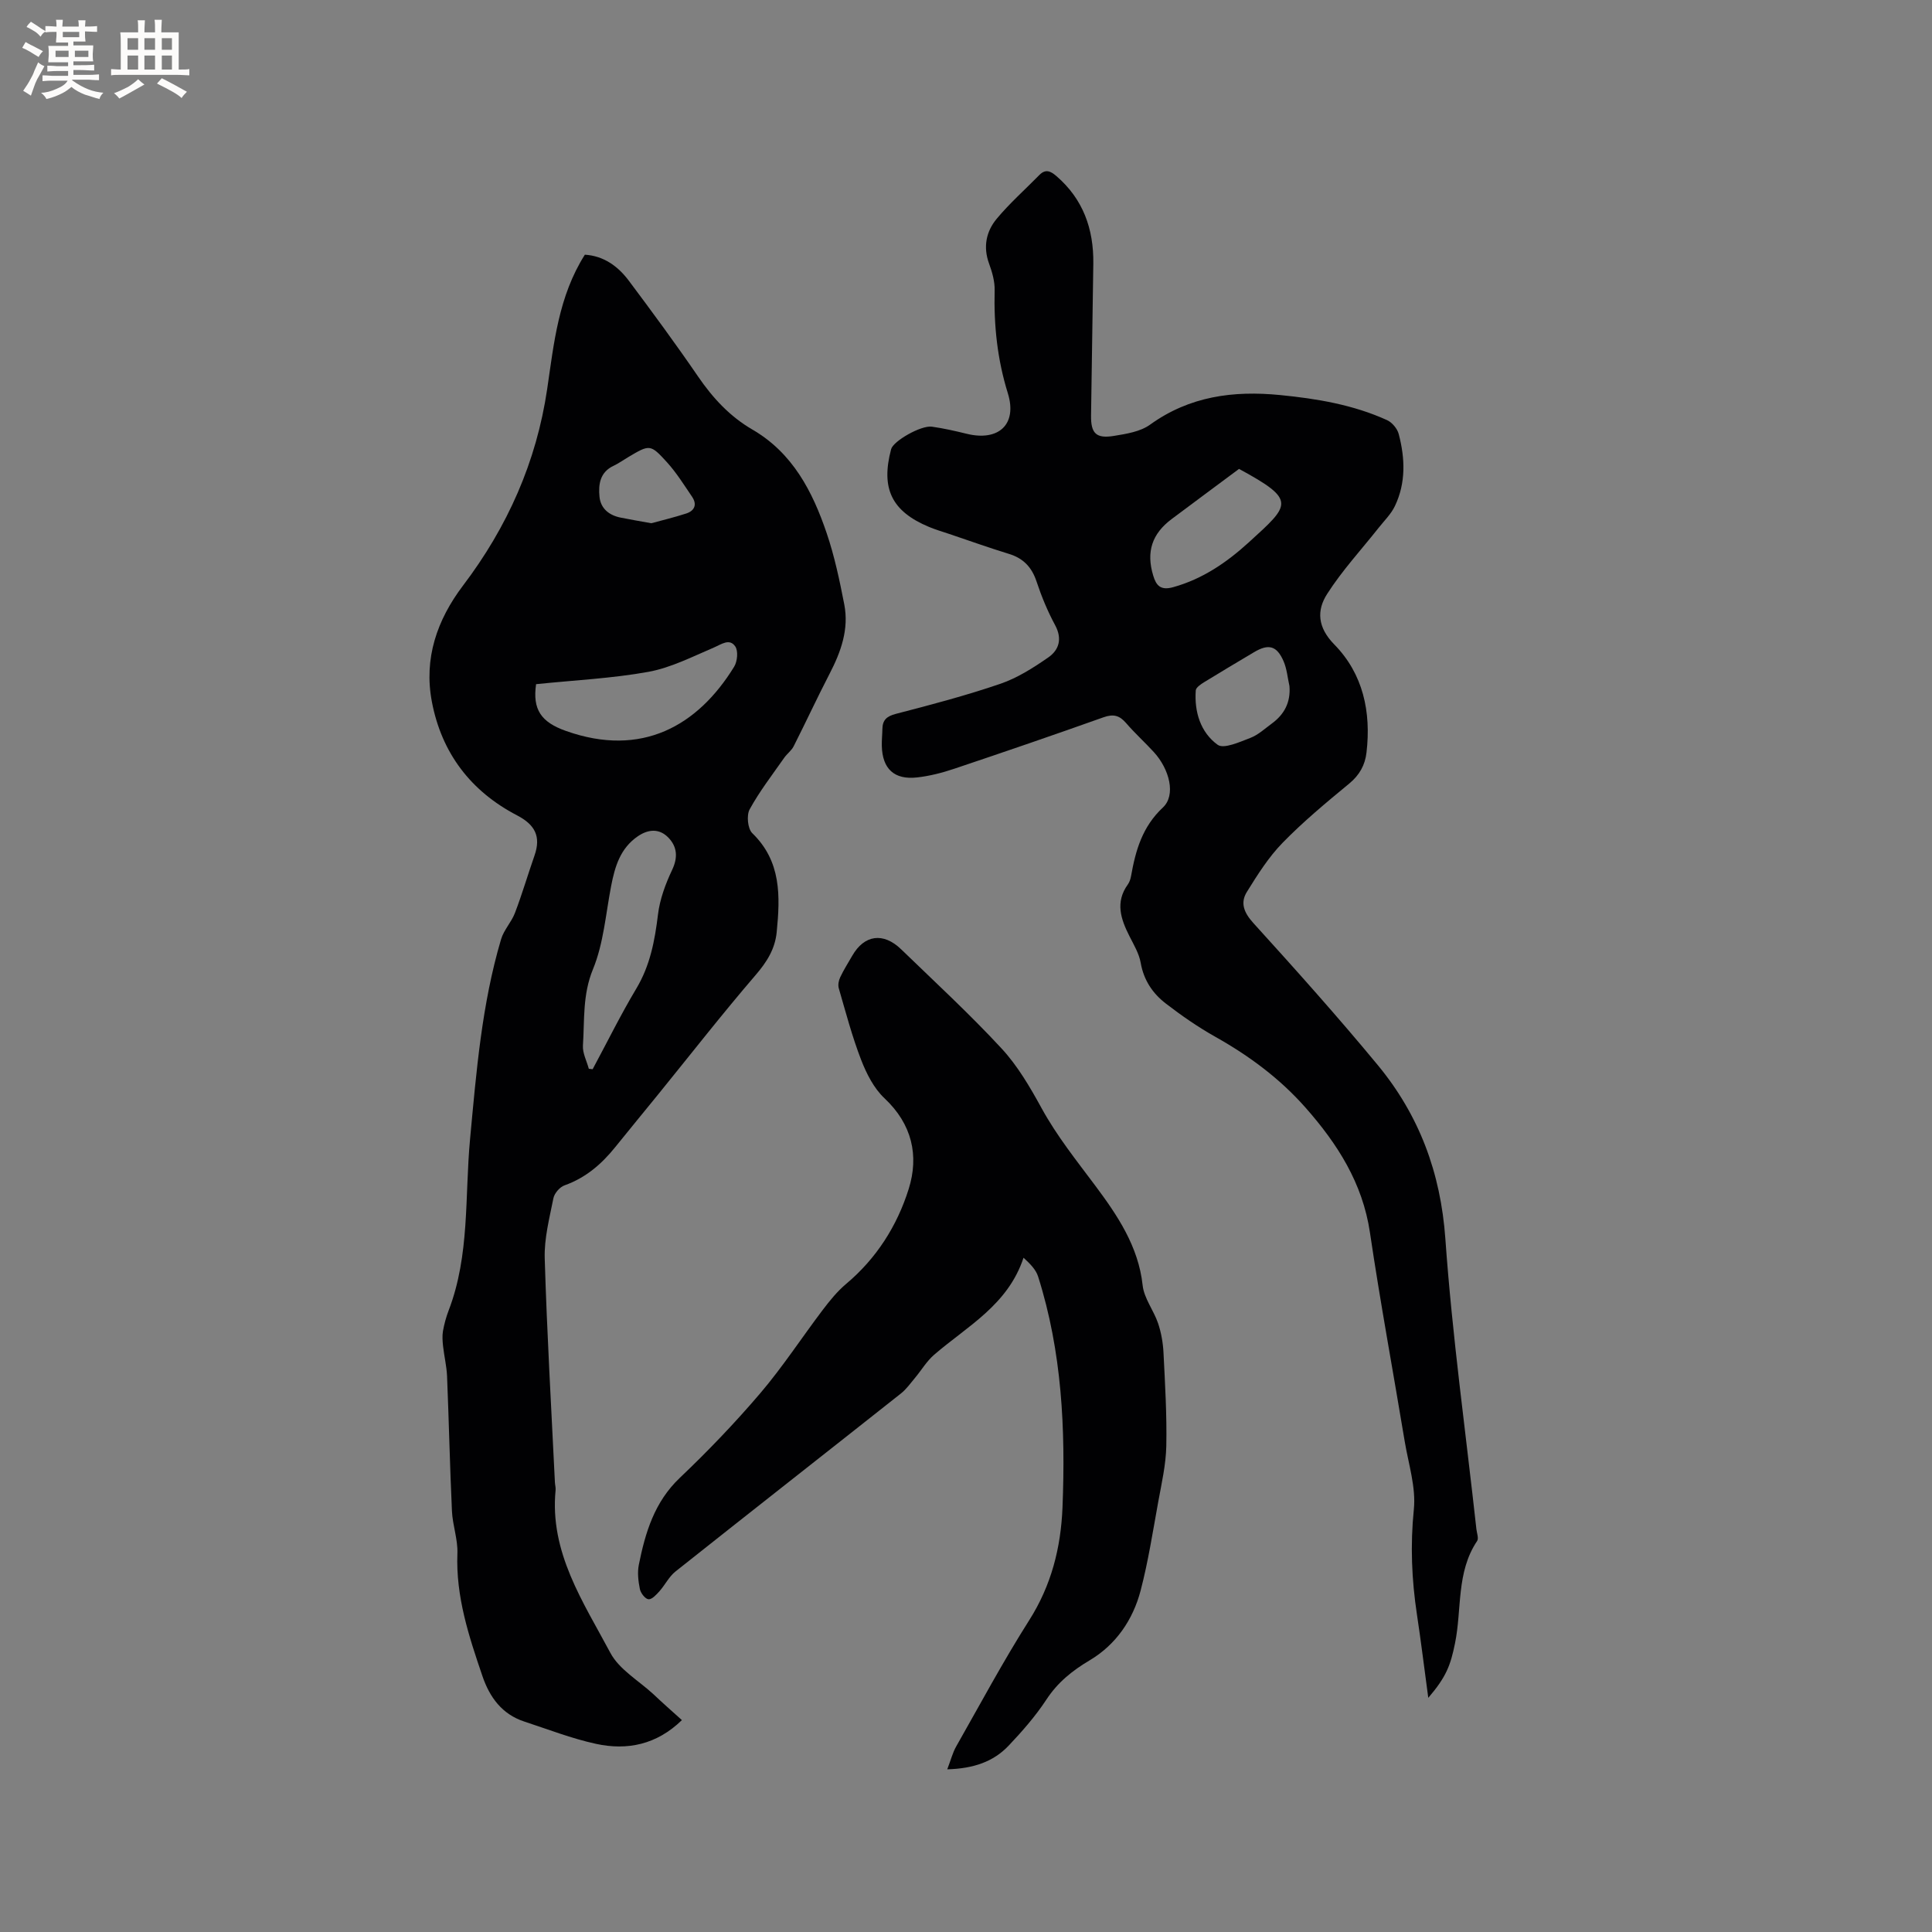
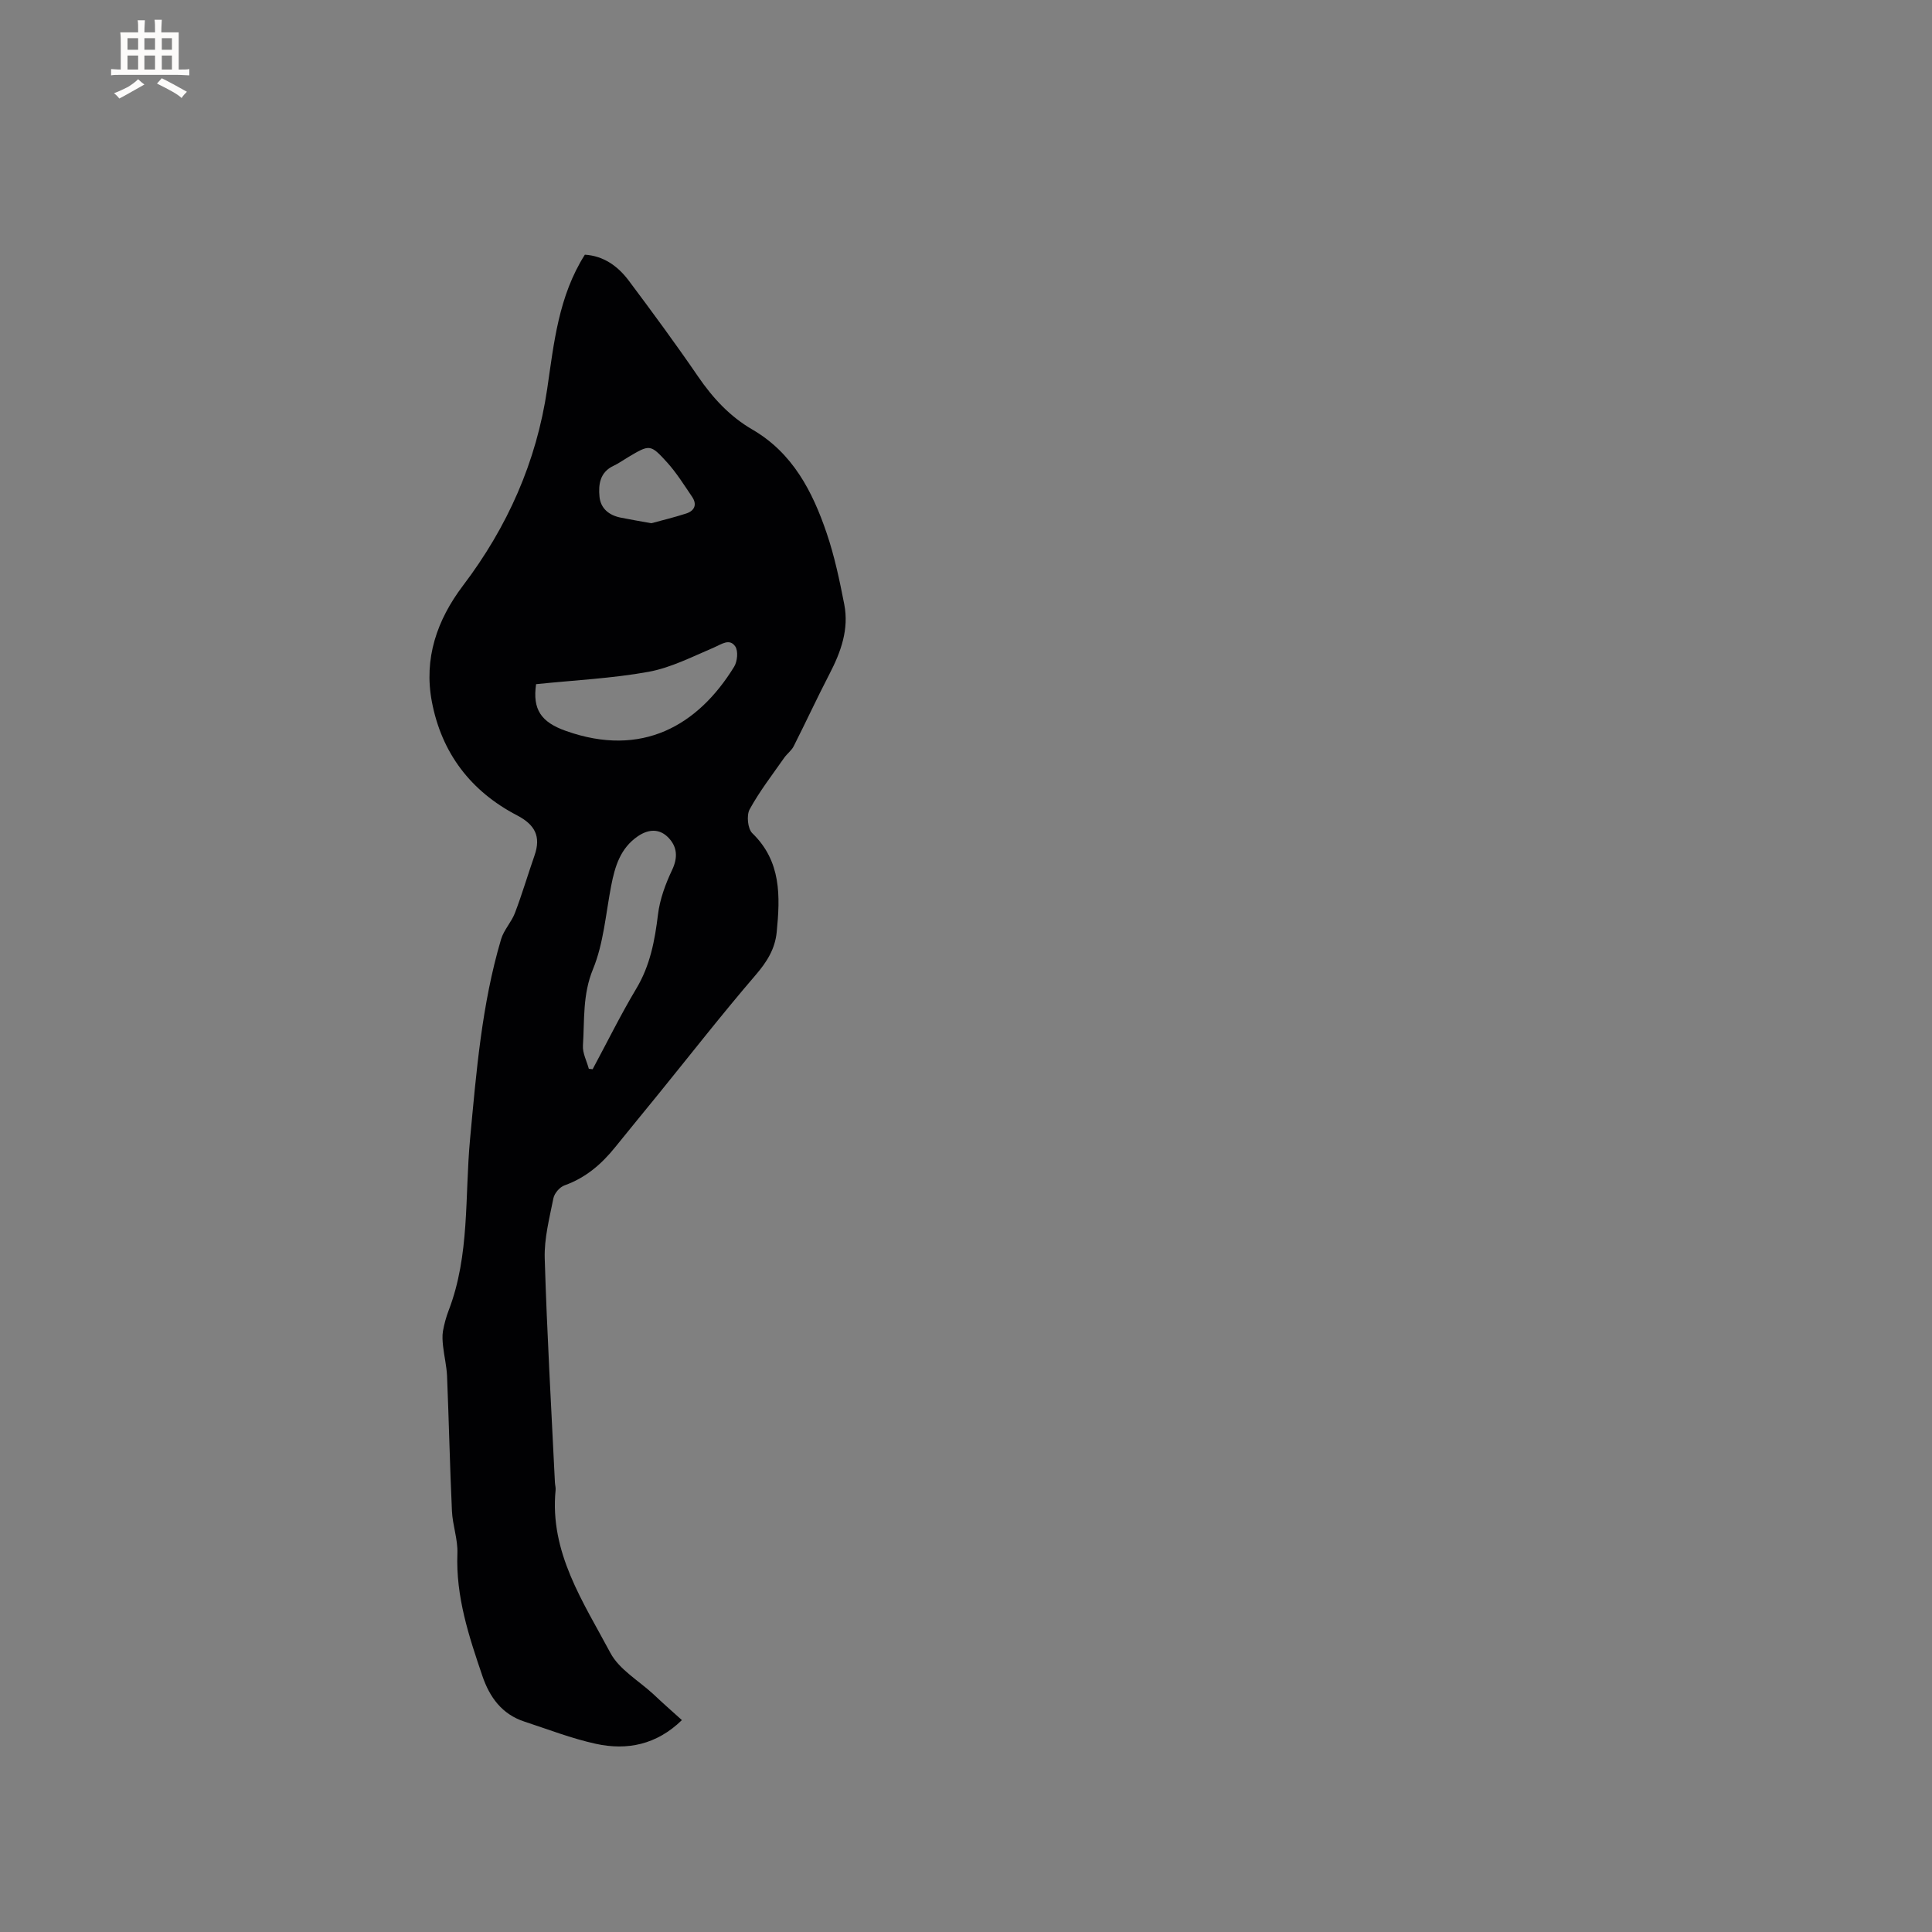
<svg xmlns="http://www.w3.org/2000/svg" enable-background="new 0 0 400 400" viewBox="0 0 400 400">
  <rect x="0" y="0" width="400" height="400" fill="#808080" stroke="none" />
  <g fill="#010103">
    <path d="m141.18 356.13c-5.22 5.08-11.31 6.33-17.81 4.91-5.04-1.1-9.9-3-14.82-4.61-4.64-1.52-7.19-5.06-8.68-9.45-2.8-8.22-5.52-16.44-5.17-25.36.11-2.91-1-5.84-1.13-8.78-.43-9.3-.63-18.6-1.01-27.9-.09-2.09-.6-4.15-.83-6.24-.11-1.03-.19-2.1-.02-3.11.26-1.45.65-2.9 1.18-4.28 4.4-11.46 3.32-23.6 4.43-35.46 1.3-13.93 2.42-27.88 6.42-41.38.57-1.94 2.16-3.56 2.88-5.47 1.49-3.91 2.67-7.94 4.05-11.89 1.37-3.93.1-6.36-3.62-8.3-9.58-4.98-15.63-12.91-17.64-23.55-1.69-8.93 1.06-16.9 6.45-24.02 9.2-12.13 15.2-25.59 17.43-40.71 1.4-9.52 2.34-19.19 7.8-27.8 3.9.25 6.85 2.38 9.11 5.4 4.89 6.53 9.73 13.11 14.34 19.84 3.05 4.45 6.57 8.26 11.24 10.97 8.33 4.84 12.44 12.8 15.37 21.43 1.63 4.79 2.68 9.8 3.65 14.78.99 5.12-.69 9.8-3.03 14.32-2.57 4.96-4.92 10.04-7.44 15.02-.45.9-1.37 1.55-1.96 2.39-2.46 3.52-5.11 6.94-7.16 10.68-.68 1.23-.41 4.02.54 4.94 6.04 5.85 5.78 13.06 5.06 20.46-.34 3.5-2.02 6.18-4.34 8.88-6.97 8.11-13.55 16.55-20.29 24.85-2.93 3.61-5.9 7.2-8.82 10.83-2.83 3.52-6.13 6.35-10.49 7.9-.98.35-2.08 1.63-2.29 2.65-.82 4.13-1.93 8.34-1.8 12.49.46 15.46 1.36 30.91 2.11 46.37.03.53.19 1.06.14 1.58-1.27 12.91 5.73 23.16 11.34 33.7 1.83 3.44 5.84 5.73 8.88 8.53 1.89 1.79 3.86 3.53 5.93 5.39zm-30.19-214.48c-.75 5.22.99 7.85 6.2 9.69 15.7 5.56 27.3-1.08 34.81-13.31.67-1.09.87-3.25.23-4.19-1.19-1.74-2.84-.46-4.44.23-4.42 1.88-8.85 4.16-13.5 5.02-7.56 1.37-15.29 1.73-23.3 2.56zm10.92 79.63c.26.03.53.06.79.09 3-5.58 5.8-11.27 9.04-16.69 2.87-4.79 3.83-9.94 4.49-15.35.38-3.15 1.55-6.31 2.92-9.21 1.23-2.59 1.06-4.78-.74-6.67-1.84-1.92-4.1-1.84-6.34-.32-3.65 2.49-4.76 6.27-5.54 10.3-1.12 5.79-1.56 11.88-3.76 17.23-2.18 5.29-1.73 10.52-2.08 15.8-.1 1.58.79 3.22 1.22 4.82zm12.93-112.95c2.01-.55 4.65-1.18 7.22-2.01 1.74-.56 2.31-1.86 1.24-3.45-1.65-2.43-3.22-4.96-5.18-7.13-3.49-3.84-3.6-3.74-8.1-1.07-1 .59-1.95 1.28-2.99 1.77-2.83 1.32-3.16 3.87-2.91 6.41.24 2.44 2 3.85 4.4 4.32 1.84.37 3.7.69 6.32 1.16z" />
-     <path d="m295.71 351.52c-.81-5.96-1.49-11.59-2.34-17.2-1.1-7.25-1.4-14.42-.65-21.8.47-4.59-1.11-9.41-1.89-14.1-2.39-14.42-5.06-28.8-7.2-43.25-1.52-10.24-6.74-18.37-13.33-25.84-5.31-6.02-11.66-10.73-18.66-14.66-3.58-2.01-7-4.38-10.26-6.89-2.72-2.09-4.58-4.83-5.21-8.43-.33-1.91-1.41-3.71-2.31-5.49-1.8-3.55-3.02-7.05-.35-10.75.36-.5.56-1.16.67-1.77.94-5.3 2.33-10.18 6.59-14.16 2.72-2.54 1.39-7.91-1.9-11.49-1.86-2.03-3.92-3.89-5.71-5.97-1.36-1.58-2.61-1.95-4.67-1.22-10.27 3.66-20.58 7.19-30.92 10.66-2.49.84-5.1 1.51-7.7 1.8-4.74.53-7.19-1.79-7.3-6.54-.03-1.16.1-2.33.12-3.49.03-1.86.88-2.63 2.78-3.13 7.27-1.88 14.55-3.8 21.65-6.23 3.53-1.21 6.82-3.31 9.92-5.46 2.23-1.55 2.93-3.86 1.41-6.68-1.55-2.87-2.82-5.94-3.85-9.05-.99-2.97-2.74-4.8-5.73-5.71-4.15-1.27-8.23-2.74-12.34-4.12-1.4-.47-2.83-.89-4.2-1.46-7.72-3.23-10-7.94-7.83-16.1.45-1.68 6.18-4.97 8.45-4.65 2.4.34 4.79.88 7.15 1.46 6.59 1.64 10.58-1.88 8.56-8.39-2.18-7.02-2.91-14.03-2.73-21.28.05-1.85-.51-3.8-1.16-5.57-1.26-3.46-.59-6.65 1.59-9.27 2.69-3.23 5.87-6.04 8.82-9.05 1.27-1.29 2.3-.85 3.52.2 5.56 4.78 7.74 10.97 7.66 18.1-.13 10.49-.34 20.99-.47 31.48-.05 3.71 1.05 4.83 4.73 4.23 2.57-.42 5.47-.87 7.49-2.33 8.18-5.9 17.26-7.08 26.92-6.13 7.62.75 15.13 2 22.16 5.2 1.04.48 2.11 1.76 2.4 2.87 1.32 5.02 1.51 10.1-.79 14.91-.79 1.66-2.2 3.03-3.37 4.51-3.59 4.54-7.56 8.84-10.66 13.69-2.19 3.41-2 6.91 1.48 10.46 5.97 6.08 7.65 13.96 6.67 22.37-.3 2.6-1.45 4.68-3.59 6.44-4.74 3.91-9.5 7.86-13.78 12.25-2.9 2.97-5.19 6.61-7.4 10.17-1.4 2.26-.62 4.27 1.33 6.43 8.76 9.65 17.46 19.37 25.76 29.41 8.58 10.38 13.04 22.29 14.01 36.02 1.42 20.07 4.22 40.04 6.42 60.05.09.84.52 1.93.15 2.48-4.35 6.47-3.13 14.13-4.58 21.2-.93 4.55-1.8 6.92-5.53 11.27zm-39.18-254.44c-4.6 3.42-9.27 6.88-13.93 10.37-4.09 3.05-5.33 6.79-3.84 11.72.61 2.03 1.5 3.13 4.13 2.4 6.12-1.7 11.1-5.13 15.68-9.3 8.57-7.82 9.95-8.68-2.04-15.19zm10.44 44.98c-.39-1.74-.53-3.58-1.23-5.18-1.4-3.22-3.12-3.64-6.14-1.83-3.45 2.06-6.91 4.1-10.33 6.21-.68.42-1.65 1.08-1.7 1.68-.32 4.46 1 8.7 4.53 11.26 1.27.92 4.56-.58 6.76-1.42 1.63-.62 3.01-1.92 4.46-2.98 2.59-1.9 3.91-4.39 3.65-7.74z" />
-     <path d="m196.12 366.32c.74-1.93 1.11-3.43 1.84-4.72 4.97-8.75 9.72-17.63 15.11-26.12 4.6-7.24 6.57-15.01 6.91-23.4.64-16.18-.11-32.21-5.05-47.78-.46-1.47-1.7-2.69-3.02-3.9-3.24 9.81-11.69 14.19-18.52 20.1-1.54 1.33-2.62 3.19-3.95 4.78-.94 1.12-1.8 2.35-2.93 3.24-15.54 12.3-31.15 24.52-46.67 36.85-1.33 1.06-2.14 2.76-3.3 4.07-.64.71-1.56 1.73-2.27 1.67-.68-.06-1.62-1.27-1.79-2.11-.33-1.63-.54-3.42-.22-5.02 1.34-6.68 3.23-13.02 8.5-18.02 5.83-5.54 11.43-11.39 16.65-17.51 4.65-5.46 8.59-11.52 12.93-17.25 1.46-1.92 3.01-3.84 4.84-5.38 6.29-5.28 10.56-12.03 12.95-19.64 2.17-6.9.71-13.43-5-18.79-2.2-2.06-3.74-5.11-4.85-7.98-1.86-4.81-3.18-9.84-4.62-14.8-.2-.69-.02-1.62.3-2.29.72-1.53 1.64-2.96 2.48-4.43 2.49-4.36 6.44-4.93 10.14-1.34 6.99 6.77 14.16 13.37 20.76 20.5 3.34 3.6 5.92 8.03 8.3 12.37 3.17 5.79 7.22 10.83 11.14 16.08 4.49 6.02 8.92 12.51 9.79 20.6.29 2.71 2.29 5.19 3.2 7.88.65 1.94 1.02 4.04 1.12 6.09.32 6.43.71 12.88.58 19.3-.08 3.87-.97 7.73-1.67 11.57-1.12 6.15-2.07 12.35-3.65 18.38-1.59 6.05-5.1 11.19-10.53 14.42-3.64 2.16-6.64 4.58-8.99 8.16-2.25 3.43-5.01 6.57-7.84 9.56-3.12 3.26-7.17 4.7-12.67 4.86z" />
  </g>
-   <path d="m6.8 9.5c.6.3 1.3.7 2.1 1.1-.4.4-.7.8-.9 1.2-.7-.4-1.3-.8-1.8-1.1s-1.1-.6-1.6-.8c.2-.4.5-.8.7-1.2.4.2.8.5 1.5.8zm.9 6.9c-.3.6-.5 1.1-.7 1.7s-.4 1.1-.6 1.7c-.6-.4-1.1-.7-1.6-1 .7-1 1.2-1.8 1.5-2.4.3-.5.6-1.1.8-1.7.3-.6.5-1.2.8-1.8.3.3.8.6 1.3.8-.7 1.3-1.2 2.2-1.5 2.7zm.1-11c.4.3 1 .7 1.7 1.1-.5.2-.8.6-1.1 1.1-.5-.6-1-1-1.4-1.2s-.9-.6-1.5-.8c.2-.4.5-.7.9-1.1.5.3.9.6 1.4.9zm10.5 13.1c1 .4 2 .6 3.1.7-.4.4-.7.8-.8 1.3-.9-.2-1.9-.6-3-.9-1-.4-2-.9-2.8-1.6-.5.4-1.1.9-1.9 1.3s-1.9.9-3.3 1.2c-.1-.3-.5-.8-1.1-1.3 1 0 2.1-.3 3.2-.8 1.2-.5 1.9-1 2.3-1.7h-3.2c-.4 0-1 0-2 .1v-1.2c1 0 1.7.1 2 .1h3.3v-1h-2.3c-.2 0-.9 0-2 .1v-1.2c1.2 0 1.9.1 2 .1h2.3v-.8h-4.1c0-.7.1-1.2.1-1.6 0-.5 0-1.1-.1-1.8h4.1v-.7h-2.5c0-.6.1-1.1.1-1.6v-.6h-.5c-.4 0-1 0-1.8.1v-1.3c1.2 0 1.9.1 2.1.1h.2c0-.3 0-.8-.1-1.4h1.4c0 .6-.1 1-.1 1.4h3.4c0-.4 0-.8-.1-1.3h1.5c0 .4-.1.9-.1 1.3.7 0 1.5 0 2.5-.1v1.2c-1 0-1.8-.1-2.5-.1v.6c0 .3 0 .8.1 1.5h-2.5v.8h4.1c0 .7-.1 1.3-.1 1.8s0 1 .1 1.5h-4.1v.8h1.4c.8 0 1.8 0 2.9-.1v1.2c-1 0-1.9-.1-2.8-.1h-1.5v1h3.2c.3 0 1 0 2.1-.1v1.2c-1.1 0-1.8-.1-2.1-.1h-3.4l-.1.1c1.4 1 2.4 1.5 3.4 1.9zm-4.1-6.7v-1.3h-2.7v1.3zm2.2-4.1v-1.1h-3.4v1.1zm1.9 4.1v-1.3h-2.8v1.3z" fill="#fcfbfa" />
  <path d="m37 6.7v2.3 5.4c1 0 1.8 0 2.2-.1v1.3c-.6 0-1.5-.1-2.5-.1h-11.9c-.7 0-1.3 0-1.8.1v-1.3c.5 0 1.1.1 2 .1v-5.2c0-1 0-1.8-.1-2.5h3.7c0-1.3 0-2.1-.1-2.5h1.5c0 .4-.1 1.3-.1 2.5h2.2c0-1.2 0-2.1-.1-2.6h1.5c0 .4-.1 1.3-.1 2.6zm-12.3 13.7c-.3-.4-.7-.8-1.1-1.1 1.1-.4 2.1-.9 2.9-1.3.8-.5 1.5-1 2.1-1.6.4.4.9.8 1.3 1.1-2.5 1.4-4.2 2.4-5.2 2.9zm3.9-10.1v-2.4h-2.2v2.4zm0 4.1v-2.9h-2.2v2.9zm3.5-4.1v-2.4h-2.2v2.4zm0 4.1v-2.9h-2.2v2.9zm.4 2.9 1-1.1c.6.3 1.4.7 2.5 1.3s2 1.1 2.7 1.5c-.4.4-.8.8-1.1 1.3-.8-.8-2.5-1.7-5.1-3zm3.1-7v-2.4h-2.1v2.4zm0 4.1v-2.9h-2.1v2.9z" fill="#fcfbfa" />
</svg>